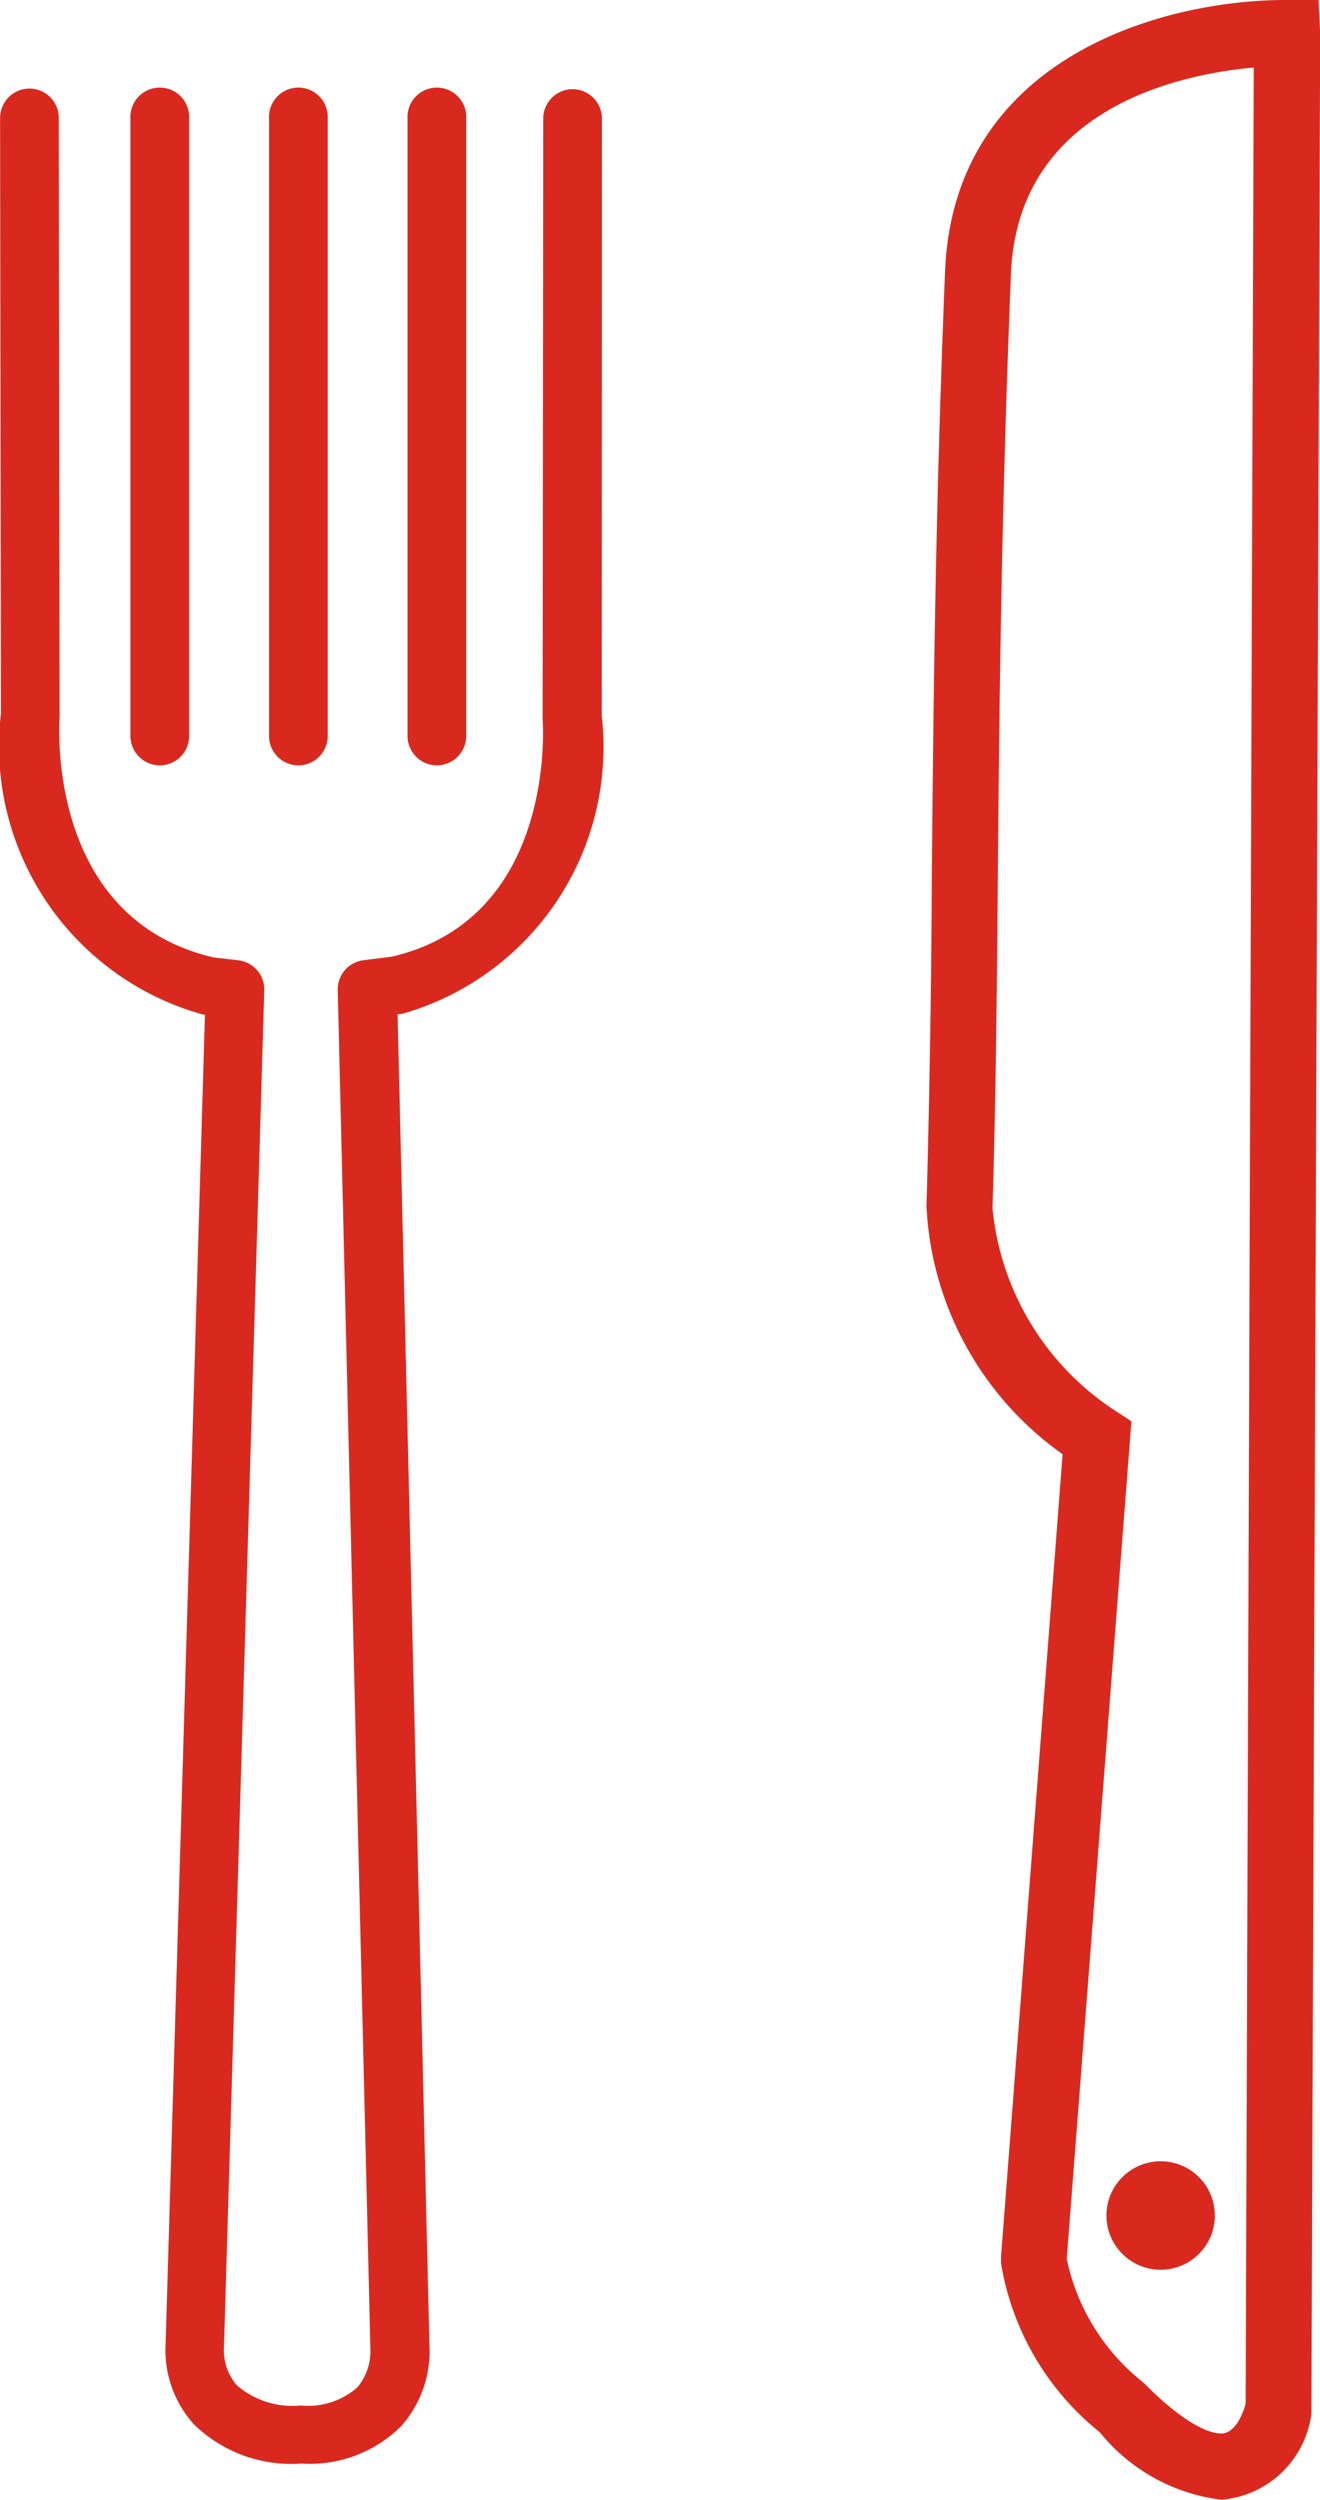
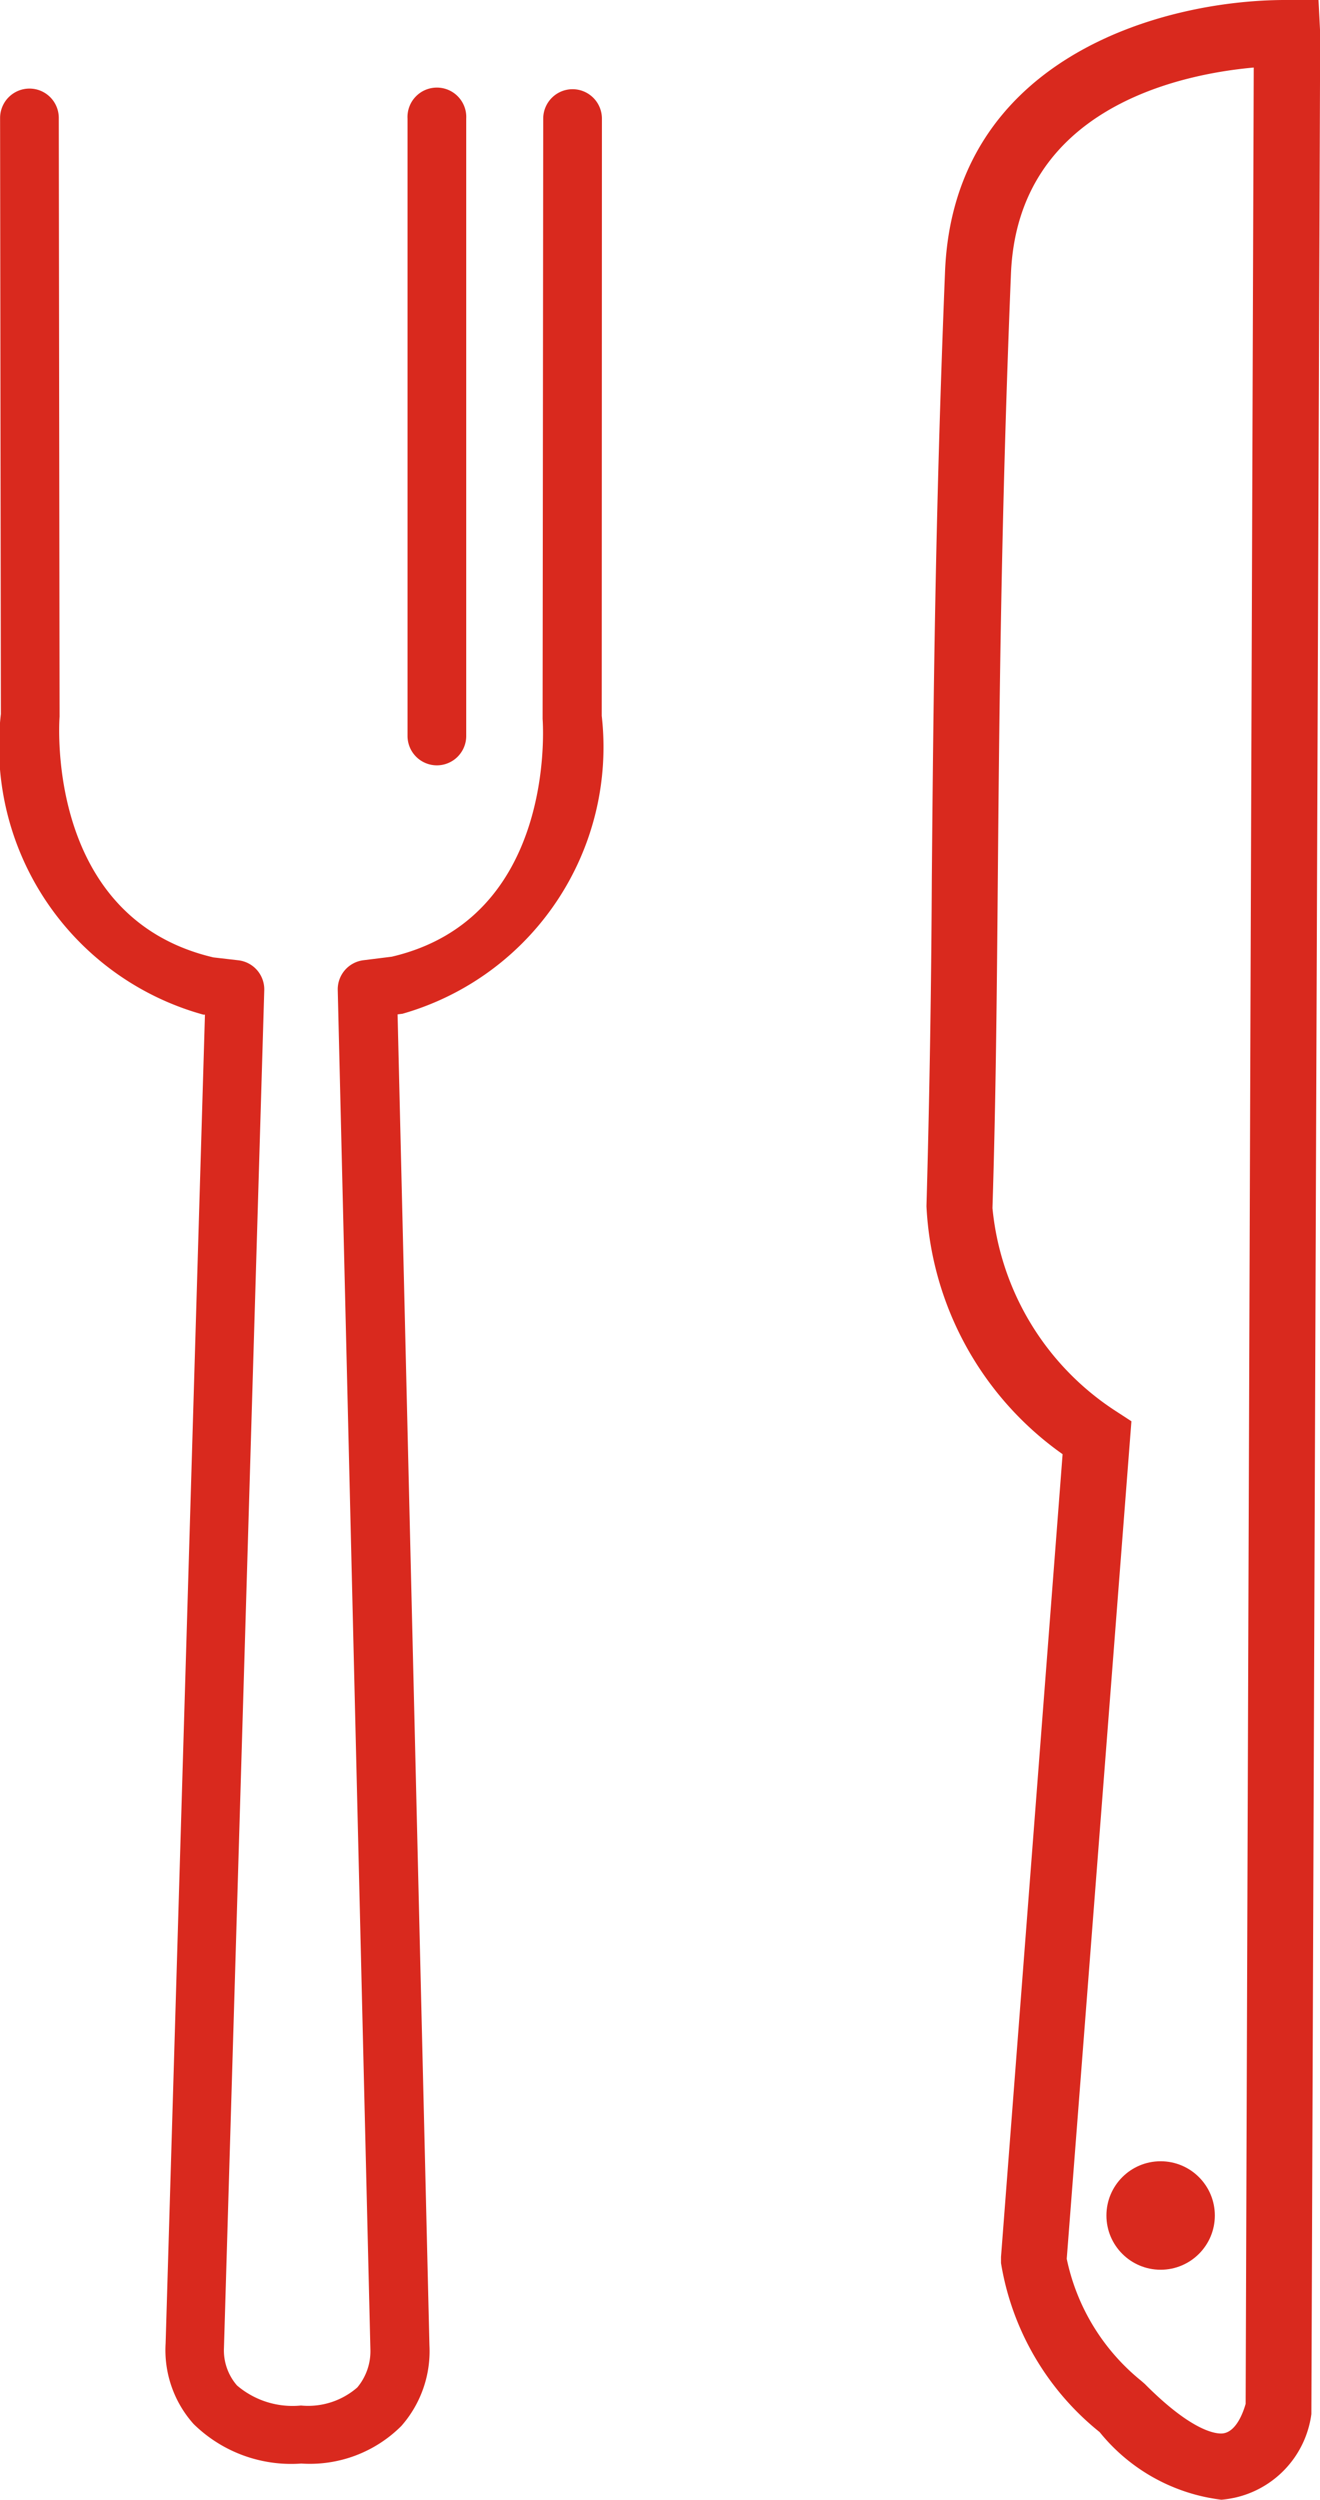
<svg xmlns="http://www.w3.org/2000/svg" data-name="グループ 5243" width="15" height="28.389" viewBox="0 0 15 28.389">
  <g data-name="グループ 5242">
    <g data-name="グループ 5241" fill="#d9291e">
      <path data-name="パス 13710" d="M14.983 0h-.377c-1.39 0-3.769.65-3.867 3.084-.113 2.8-.133 4.966-.15 6.877a161.042 161.042 0 0 1-.061 3.738 3.665 3.665 0 0 0 1.547 2.816l-.7 9.117v.069a3.1 3.1 0 0 0 1.121 1.92 2.107 2.107 0 0 0 1.383.768 1.125 1.125 0 0 0 1.023-.973l.1-27.039Zm-.828 27.3c-.023.081-.107.337-.279.337-.093 0-.362-.055-.867-.563l-.04-.035a2.416 2.416 0 0 1-.847-1.386l.735-9.512-.186-.121a3.1 3.1 0 0 1-1.393-2.3c.039-1.24.05-2.461.061-3.755.017-1.905.036-4.065.149-6.854.076-1.888 1.925-2.269 2.759-2.344Z" />
      <circle data-name="楕円形 19" cx=".616" cy=".616" r=".616" transform="translate(12.573 24.545)" />
      <path data-name="パス 13711" d="M6.84 1.347a.334.334 0 0 0-.333-.334.334.334 0 0 0-.334.333l-.007 6.819c.007.093.144 2.266-1.714 2.7l-.321.04a.333.333 0 0 0-.293.339l.371 15.436a.641.641 0 0 1-.149.434.851.851 0 0 1-.64.205.971.971 0 0 1-.727-.228.608.608 0 0 1-.148-.428l.458-15.417a.333.333 0 0 0-.293-.34l-.285-.033C.541 10.431.669 8.256.677 8.139l-.009-6.8a.333.333 0 0 0-.334-.333.334.334 0 0 0-.333.334L.01 8.109a3.164 3.164 0 0 0 2.3 3.414h.019l-.447 15.092a1.258 1.258 0 0 0 .317.913 1.583 1.583 0 0 0 1.225.45 1.47 1.47 0 0 0 1.137-.427 1.285 1.285 0 0 0 .319-.915L4.518 11.52l.056-.007A3.15 3.15 0 0 0 6.838 8.13Z" />
-       <path data-name="パス 13712" d="M1.815 8.692a.334.334 0 0 0 .334-.334V1.347a.334.334 0 1 0-.667 0v7.011a.335.335 0 0 0 .333.334Z" />
-       <path data-name="パス 13713" d="M3.39 8.692a.334.334 0 0 0 .334-.334V1.347a.334.334 0 1 0-.667 0v7.011a.334.334 0 0 0 .333.334Z" />
      <path data-name="パス 13714" d="M4.964 8.692a.334.334 0 0 0 .334-.334V1.347a.334.334 0 1 0-.667 0v7.011a.334.334 0 0 0 .333.334Z" />
    </g>
  </g>
</svg>